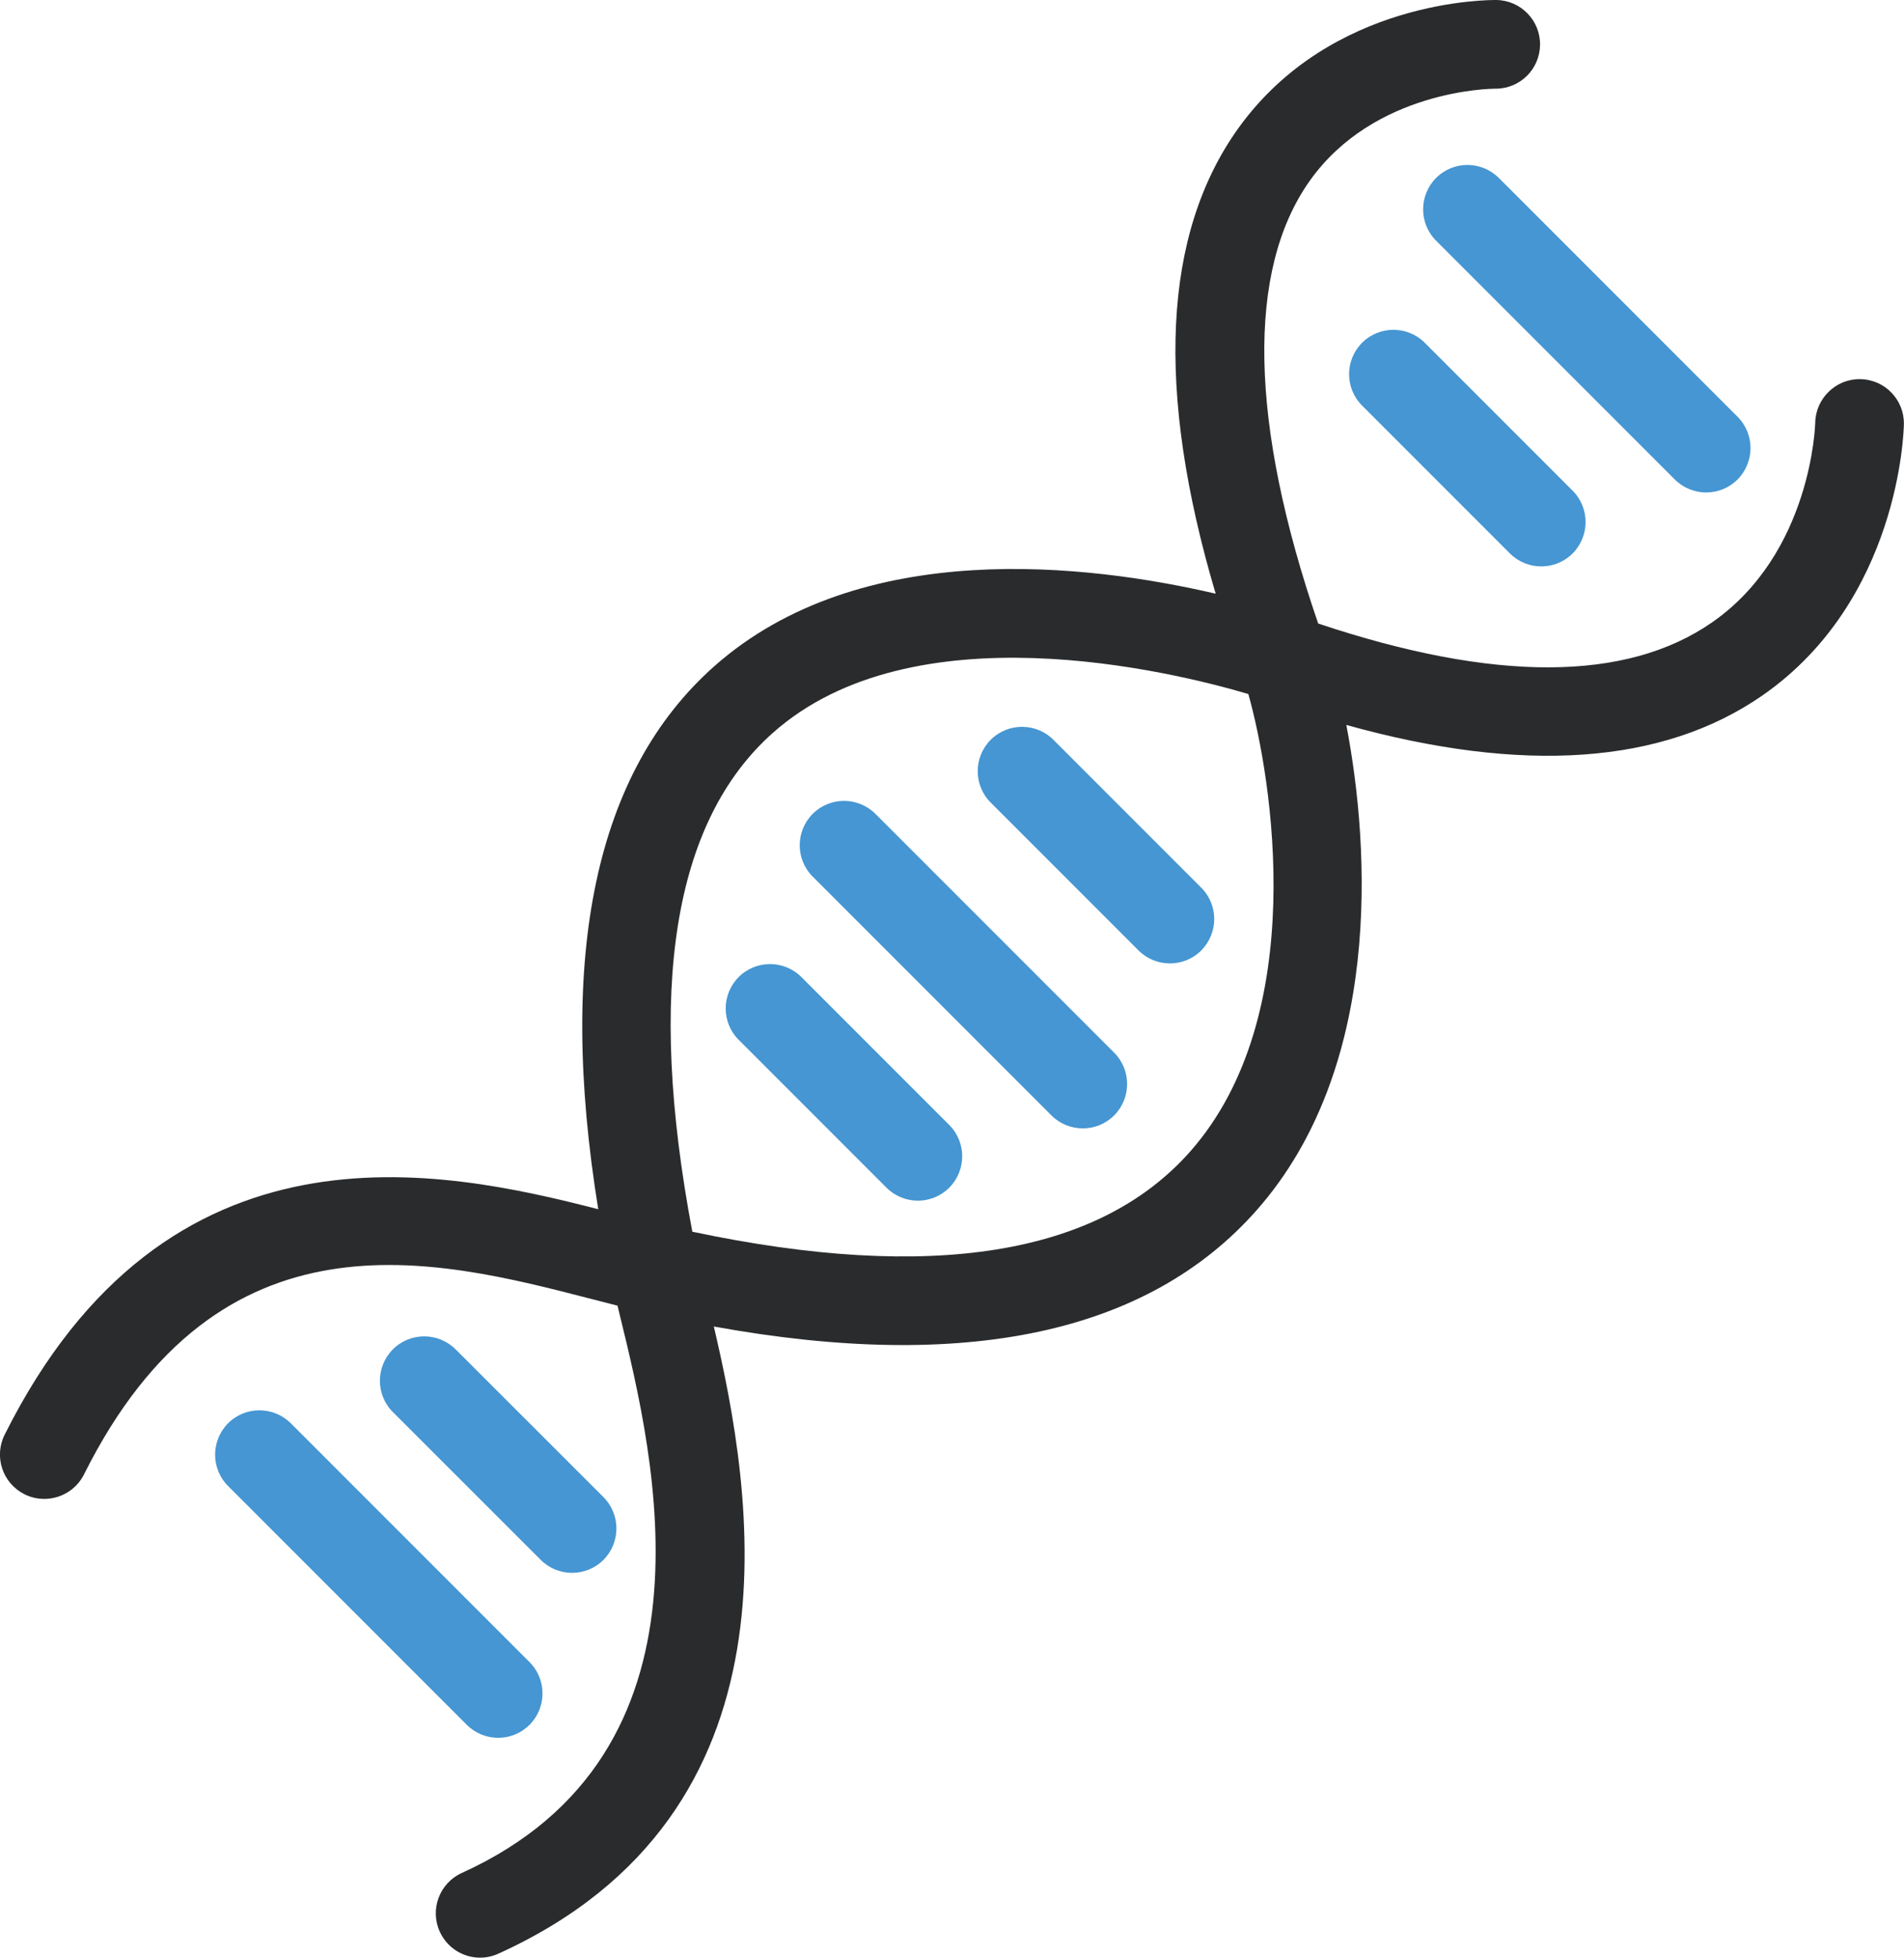
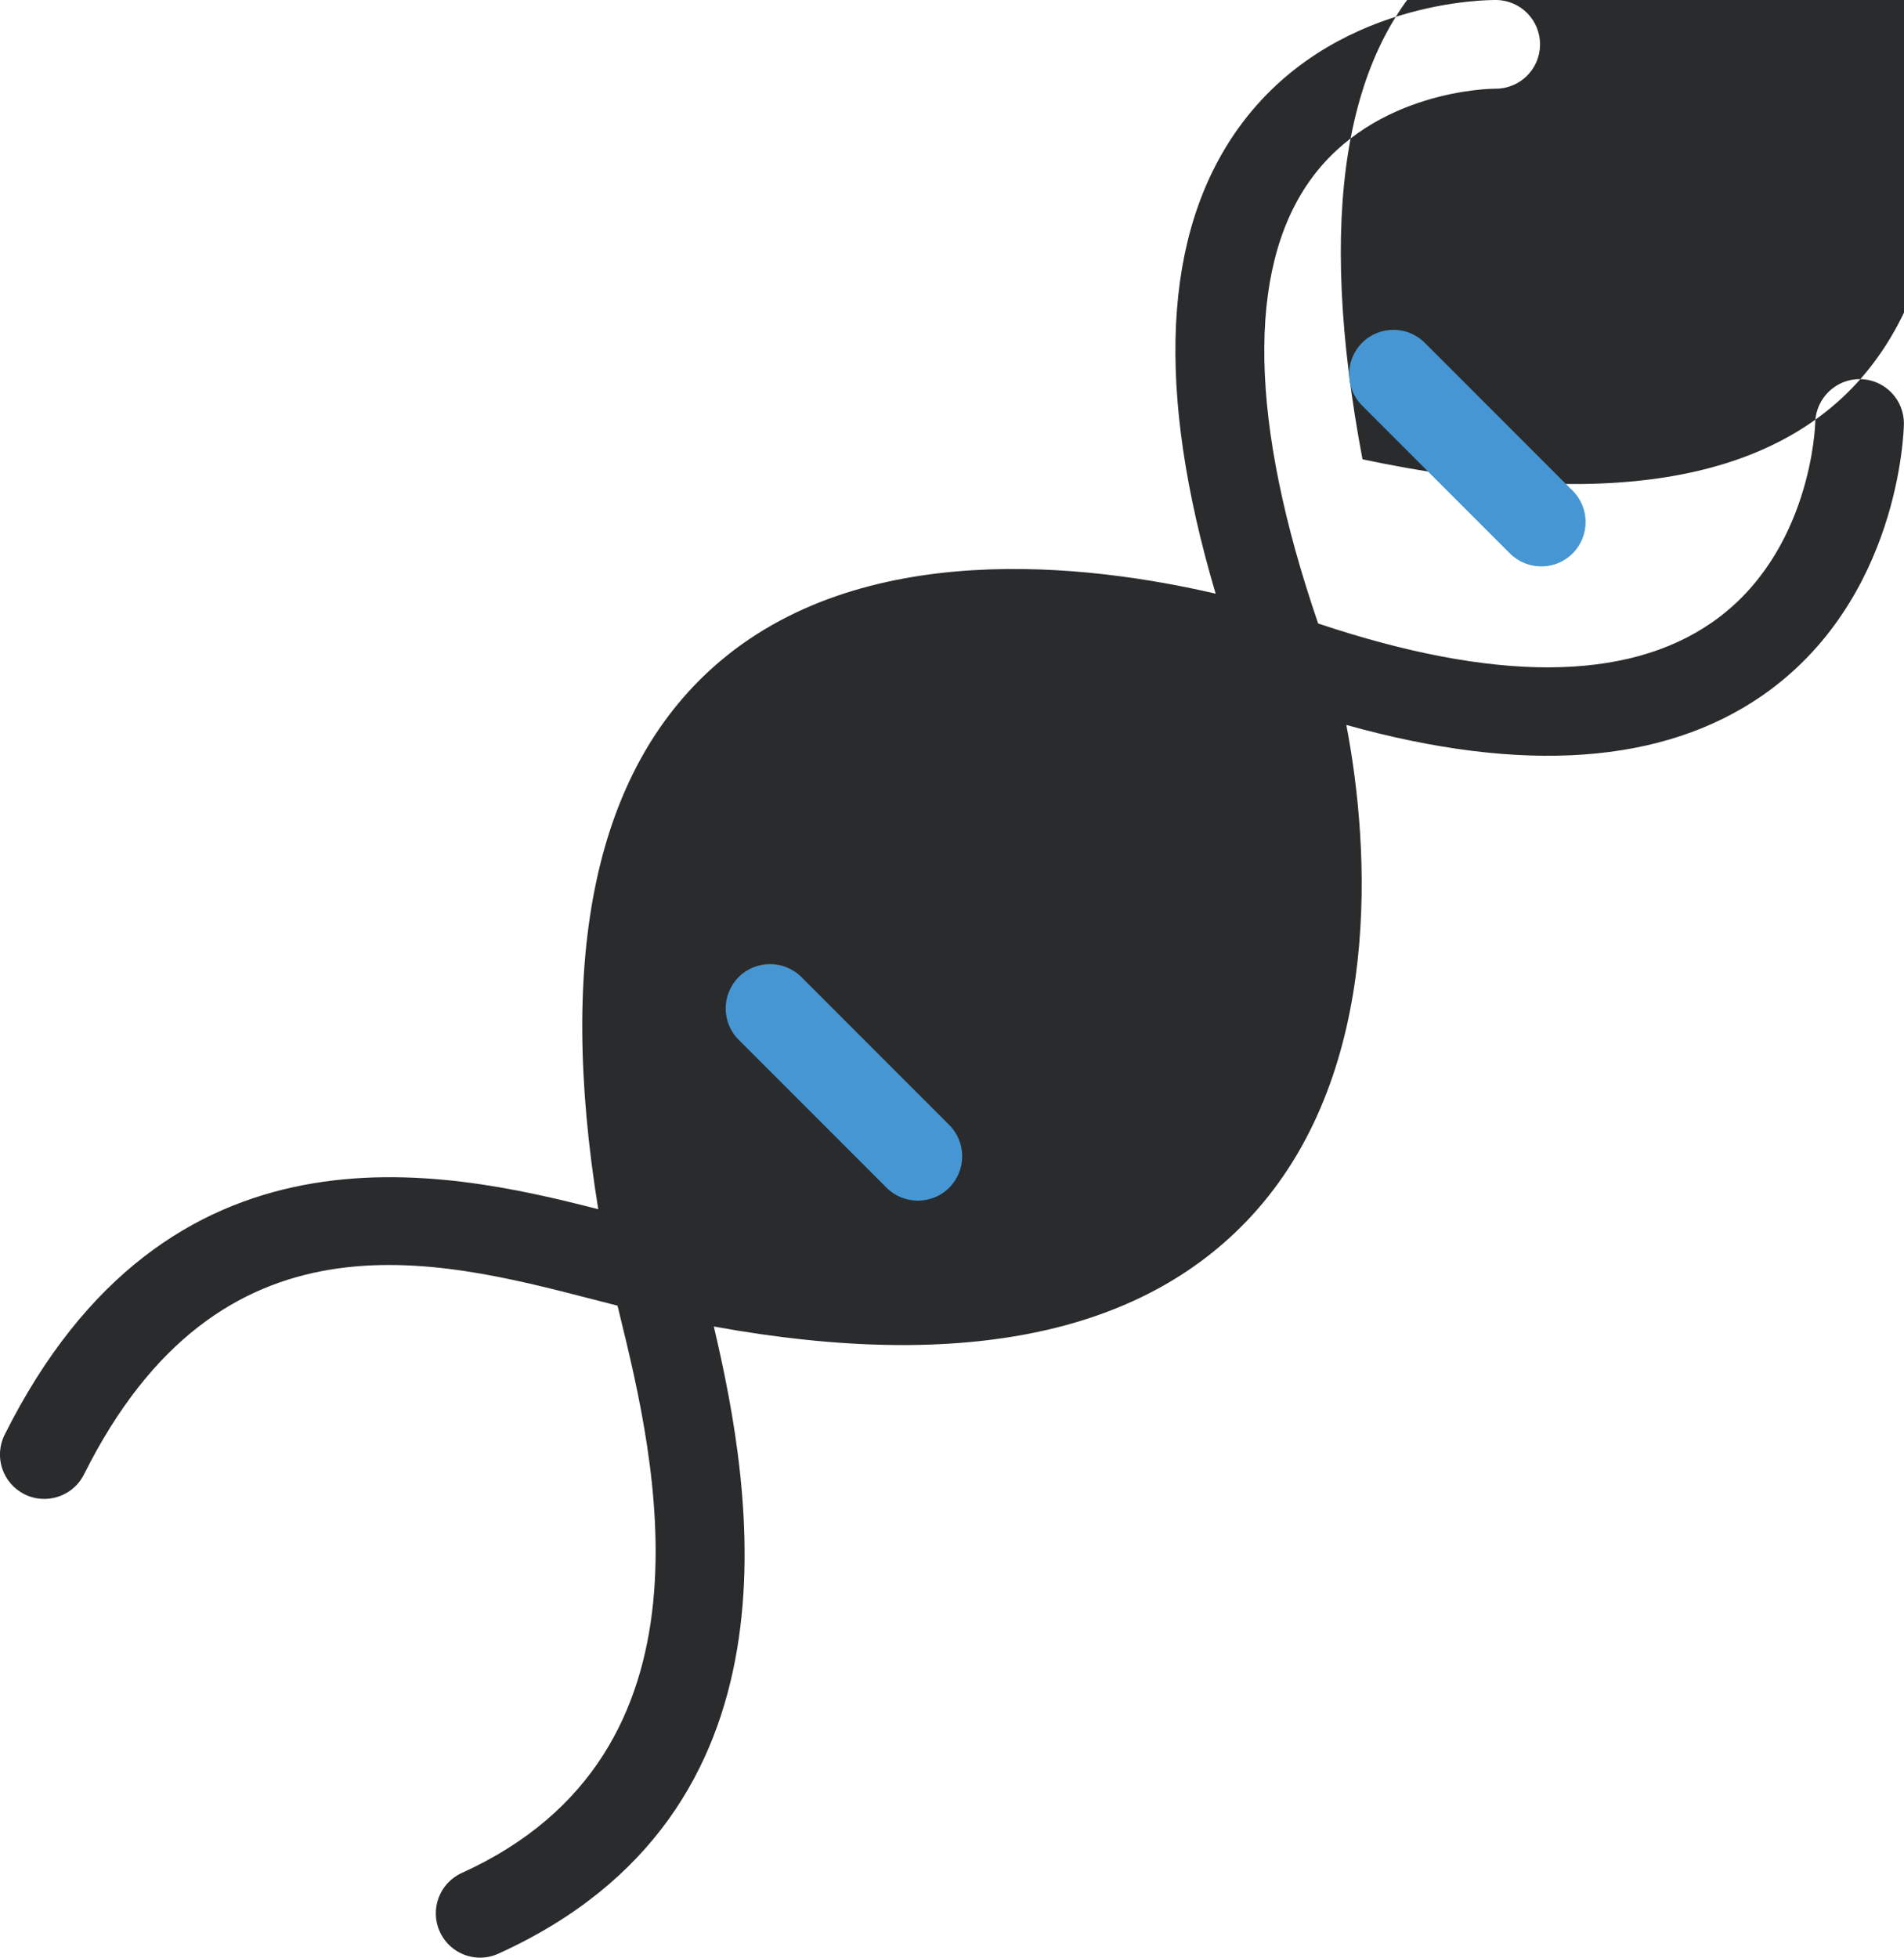
<svg xmlns="http://www.w3.org/2000/svg" id="Icon_Pharma_Medizin" data-name="Icon Pharma &amp;amp; Medizin" viewBox="0 0 171.8 176.58">
  <defs>
    <style>
      .cls-1 {
        fill: #2a2b2c;
      }

      .cls-1, .cls-2 {
        stroke-width: 0px;
      }

      .cls-2 {
        fill: #4596d2;
      }
    </style>
  </defs>
-   <path class="cls-1" d="m167.86,34.2c-2.18-.05-4.03,1.72-4.07,3.93,0,.11-.31,11.76-9.31,18.01-7.73,5.37-19.66,5.41-35.54.1-6.21-18.09-6.48-31.87-.76-39.93,5.83-8.22,16.42-8.31,16.72-8.31.05-.01.04,0,.06,0,2.18,0,3.96-1.74,4-3.93.04-2.21-1.72-4.03-3.93-4.07C134.44,0,120.11-.12,111.72,11.59c-6.79,9.49-7.48,23.59-2.03,41.96-11.44-2.66-32.05-5.17-45.28,6.58-10.65,9.48-14.16,25.91-10.43,48.94-14.2-3.64-38.91-8.94-53.56,20.34-.99,1.98-.19,4.38,1.79,5.37.57.29,1.18.42,1.79.42,1.46,0,2.88-.81,3.58-2.21,12.24-24.49,31.64-19.48,45.8-15.82.8.21,1.59.41,2.34.6.07.28.14.57.21.87,3.13,12.81,9.64,39.46-14.26,50.3-2.01.91-2.9,3.28-1.99,5.29.67,1.48,2.12,2.35,3.64,2.35.56,0,1.12-.12,1.65-.36,28-12.7,22.95-41.63,19.44-56.57,22.72,4.13,39.18.61,48.98-10.49,11.32-12.83,10.26-32.49,8.09-43.77,15.96,4.45,28.58,3.56,37.56-2.67,12.33-8.57,12.74-23.81,12.75-24.46.04-2.2-1.72-4.03-3.93-4.06Zm-60.47,69.67c-8.27,9.35-23.36,11.79-44.92,7.23-4.14-21.9-1.71-37.02,7.26-44.99,12.63-11.23,35.82-5.6,42.91-3.51,2.16,7.68,5.59,28.99-5.25,41.27Z" />
+   <path class="cls-1" d="m167.86,34.2c-2.18-.05-4.03,1.72-4.07,3.93,0,.11-.31,11.76-9.31,18.01-7.73,5.37-19.66,5.41-35.54.1-6.21-18.09-6.48-31.87-.76-39.93,5.83-8.22,16.42-8.31,16.72-8.31.05-.01.04,0,.06,0,2.18,0,3.96-1.74,4-3.93.04-2.21-1.72-4.03-3.93-4.07C134.44,0,120.11-.12,111.72,11.59c-6.79,9.49-7.48,23.59-2.03,41.96-11.44-2.66-32.05-5.17-45.28,6.58-10.65,9.48-14.16,25.91-10.43,48.94-14.2-3.64-38.91-8.94-53.56,20.34-.99,1.98-.19,4.38,1.79,5.37.57.29,1.18.42,1.79.42,1.46,0,2.88-.81,3.58-2.21,12.24-24.49,31.64-19.48,45.8-15.82.8.21,1.59.41,2.34.6.07.28.14.57.21.87,3.13,12.81,9.64,39.46-14.26,50.3-2.01.91-2.9,3.28-1.99,5.29.67,1.48,2.12,2.35,3.64,2.35.56,0,1.12-.12,1.65-.36,28-12.7,22.95-41.63,19.44-56.57,22.72,4.13,39.18.61,48.98-10.49,11.32-12.83,10.26-32.49,8.09-43.77,15.96,4.45,28.58,3.56,37.56-2.67,12.33-8.57,12.74-23.81,12.75-24.46.04-2.2-1.72-4.03-3.93-4.06Zc-8.27,9.35-23.36,11.79-44.92,7.23-4.14-21.9-1.71-37.02,7.26-44.99,12.63-11.23,35.82-5.6,42.91-3.51,2.16,7.68,5.59,28.99-5.25,41.27Z" />
  <g>
-     <path class="cls-2" d="m153.95,44.42c-1.02,0-2.05-.39-2.83-1.17l-21.54-21.54c-1.56-1.56-1.56-4.09,0-5.66,1.56-1.56,4.09-1.56,5.66,0l21.54,21.54c1.56,1.56,1.56,4.09,0,5.66-.78.78-1.8,1.17-2.83,1.17Z" />
    <path class="cls-2" d="m139.07,51.09c-1.02,0-2.05-.39-2.83-1.17l-13.34-13.34c-1.56-1.56-1.56-4.09,0-5.66,1.56-1.56,4.1-1.56,5.66,0l13.34,13.34c1.56,1.56,1.56,4.09,0,5.66-.78.78-1.8,1.17-2.83,1.17Z" />
-     <path class="cls-2" d="m105.56,86.9c-1.02,0-2.05-.39-2.83-1.17l-13.34-13.34c-1.56-1.56-1.56-4.09,0-5.66,1.56-1.56,4.1-1.56,5.66,0l13.34,13.34c1.56,1.56,1.56,4.09,0,5.66-.78.78-1.8,1.17-2.83,1.17Z" />
    <path class="cls-2" d="m82.82,108.3c-1.02,0-2.05-.39-2.83-1.17l-13.34-13.34c-1.56-1.56-1.56-4.09,0-5.66,1.56-1.56,4.1-1.56,5.66,0l13.34,13.34c1.56,1.56,1.56,4.09,0,5.66-.78.78-1.81,1.17-2.83,1.17Z" />
-     <path class="cls-2" d="m97.7,101.78c-1.02,0-2.05-.39-2.83-1.17l-21.54-21.54c-1.56-1.56-1.56-4.09,0-5.66,1.56-1.56,4.09-1.56,5.66,0l21.54,21.54c1.56,1.56,1.56,4.09,0,5.66-.78.78-1.8,1.17-2.83,1.17Z" />
-     <path class="cls-2" d="m44.95,156.75c-1.02,0-2.05-.39-2.83-1.17l-21.54-21.54c-1.56-1.56-1.56-4.09,0-5.66,1.56-1.56,4.09-1.56,5.66,0l21.54,21.54c1.56,1.56,1.56,4.09,0,5.66-.78.78-1.8,1.17-2.83,1.17Z" />
-     <path class="cls-2" d="m51.62,141.87c-1.02,0-2.05-.39-2.83-1.17l-13.34-13.33c-1.56-1.56-1.56-4.09,0-5.66,1.56-1.56,4.09-1.56,5.66,0l13.34,13.33c1.56,1.56,1.56,4.09,0,5.66-.78.78-1.8,1.17-2.83,1.17Z" />
  </g>
</svg>